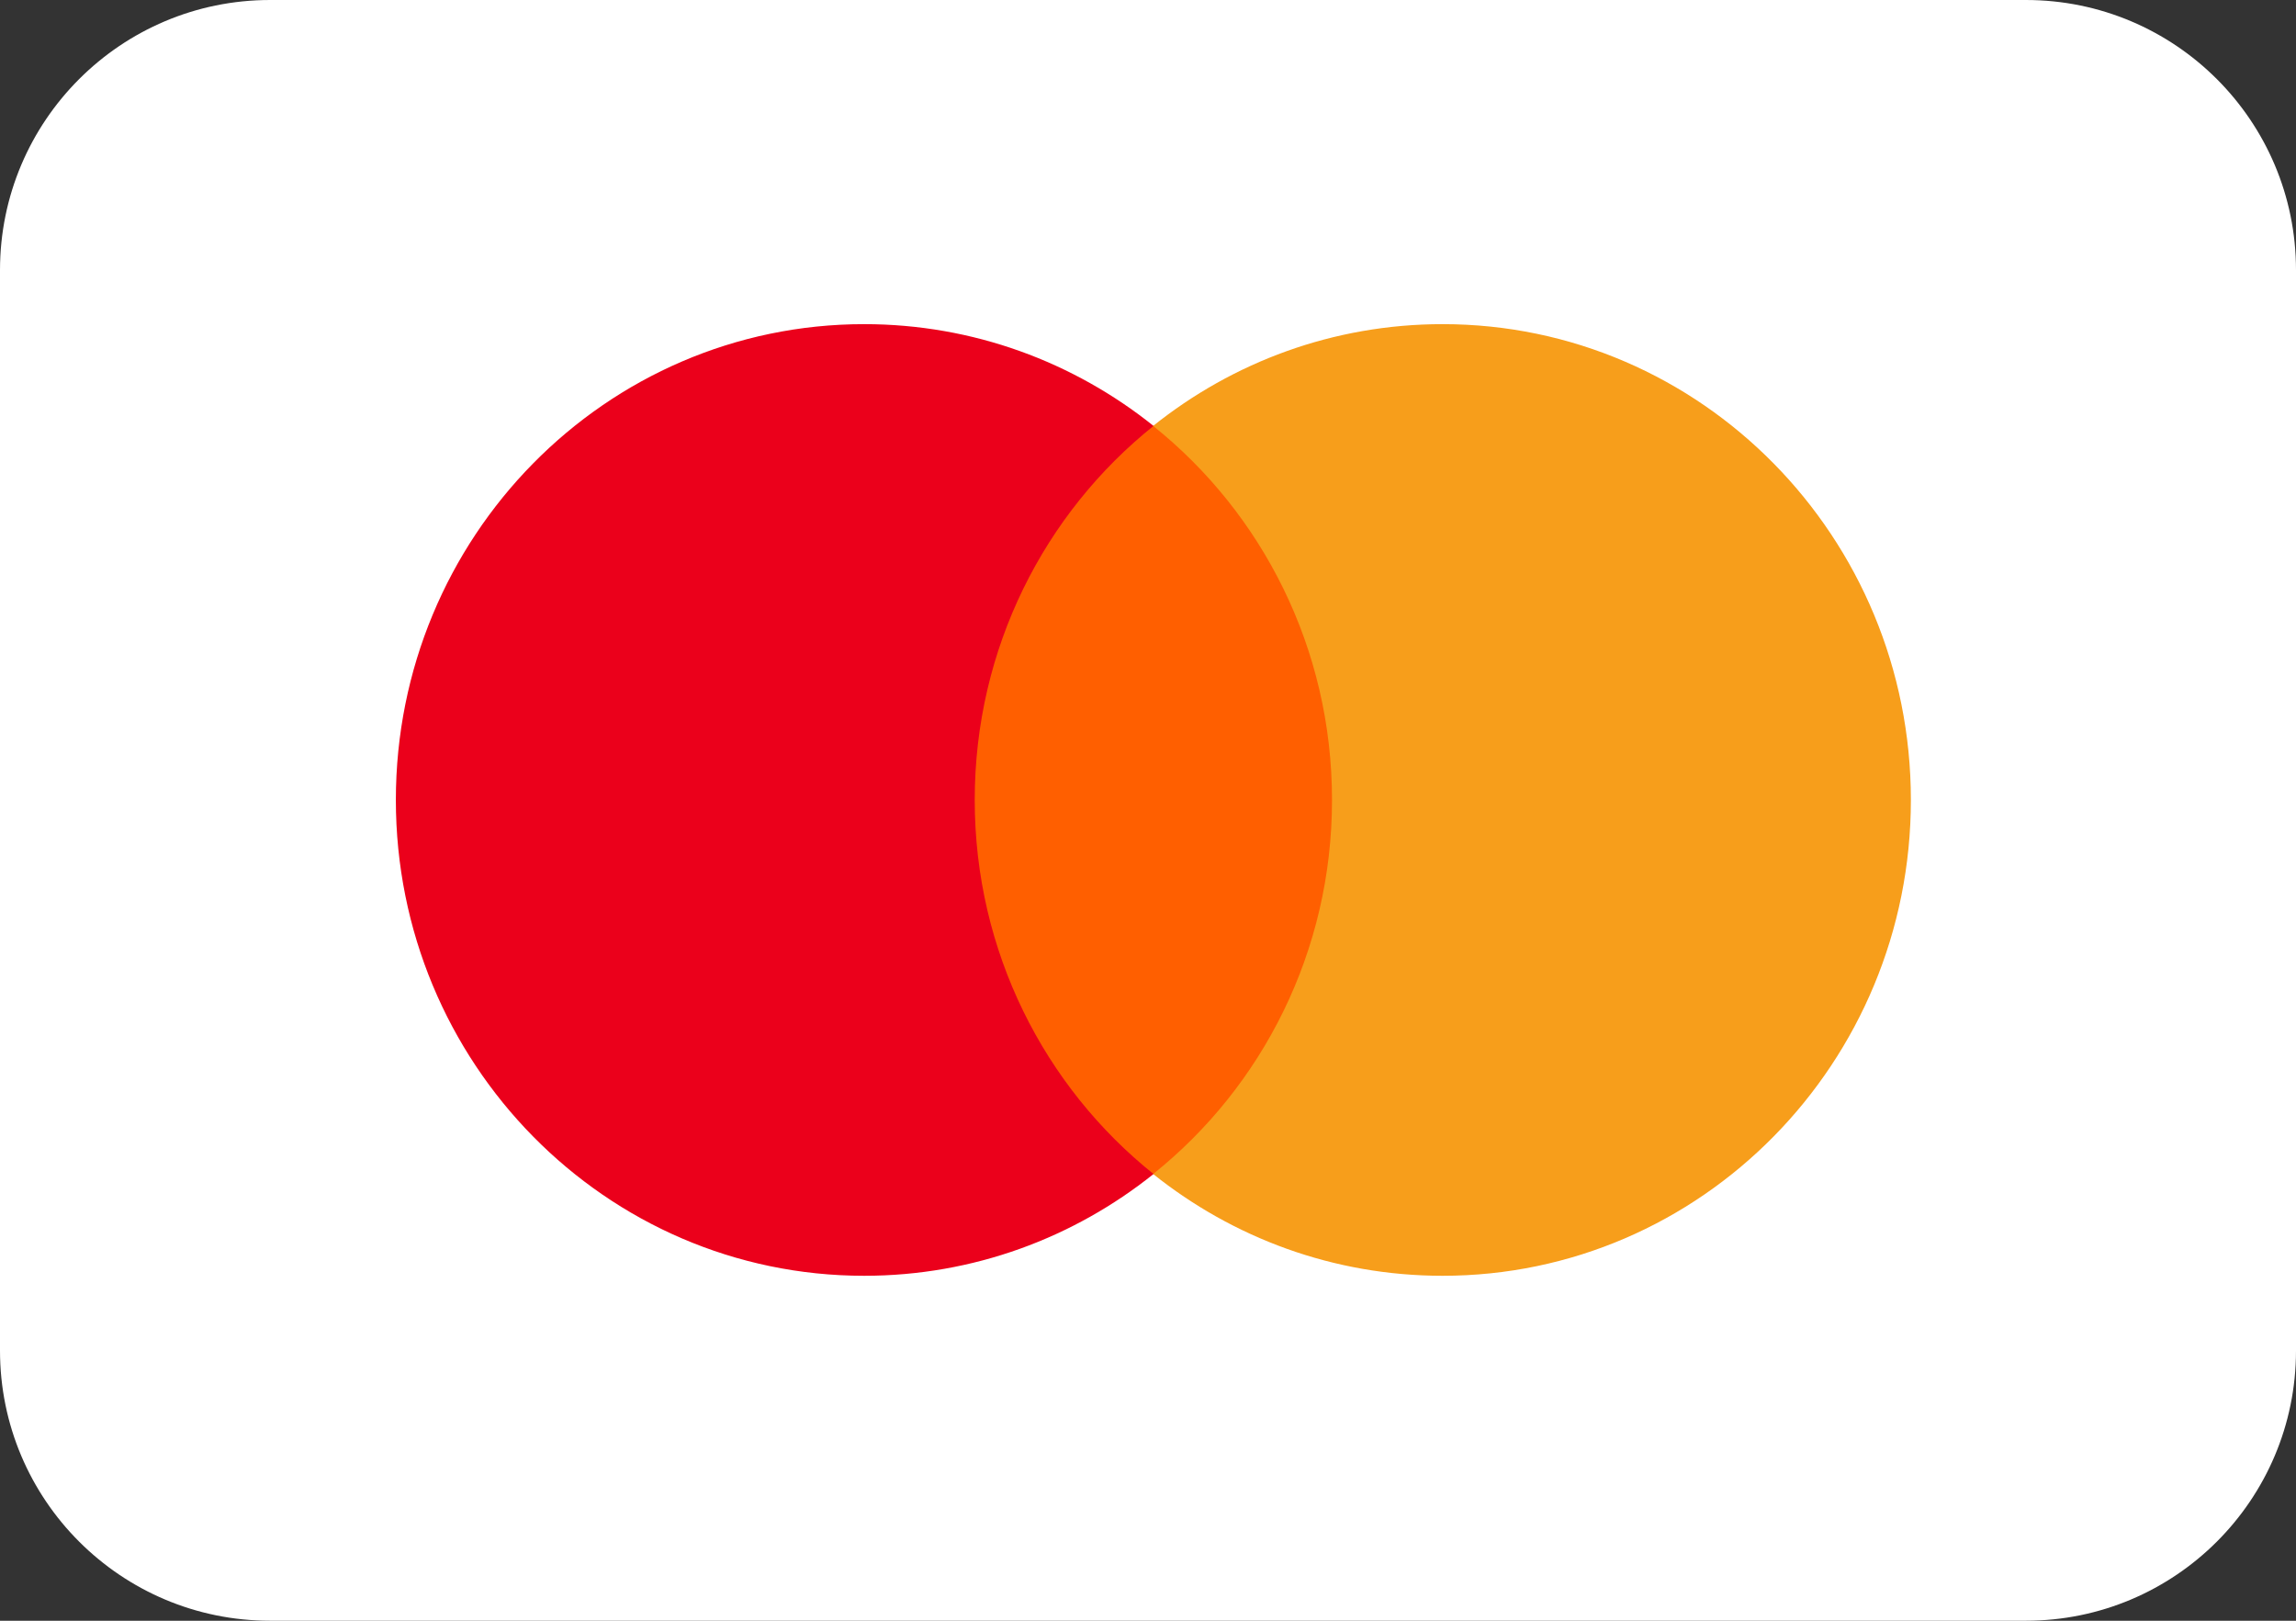
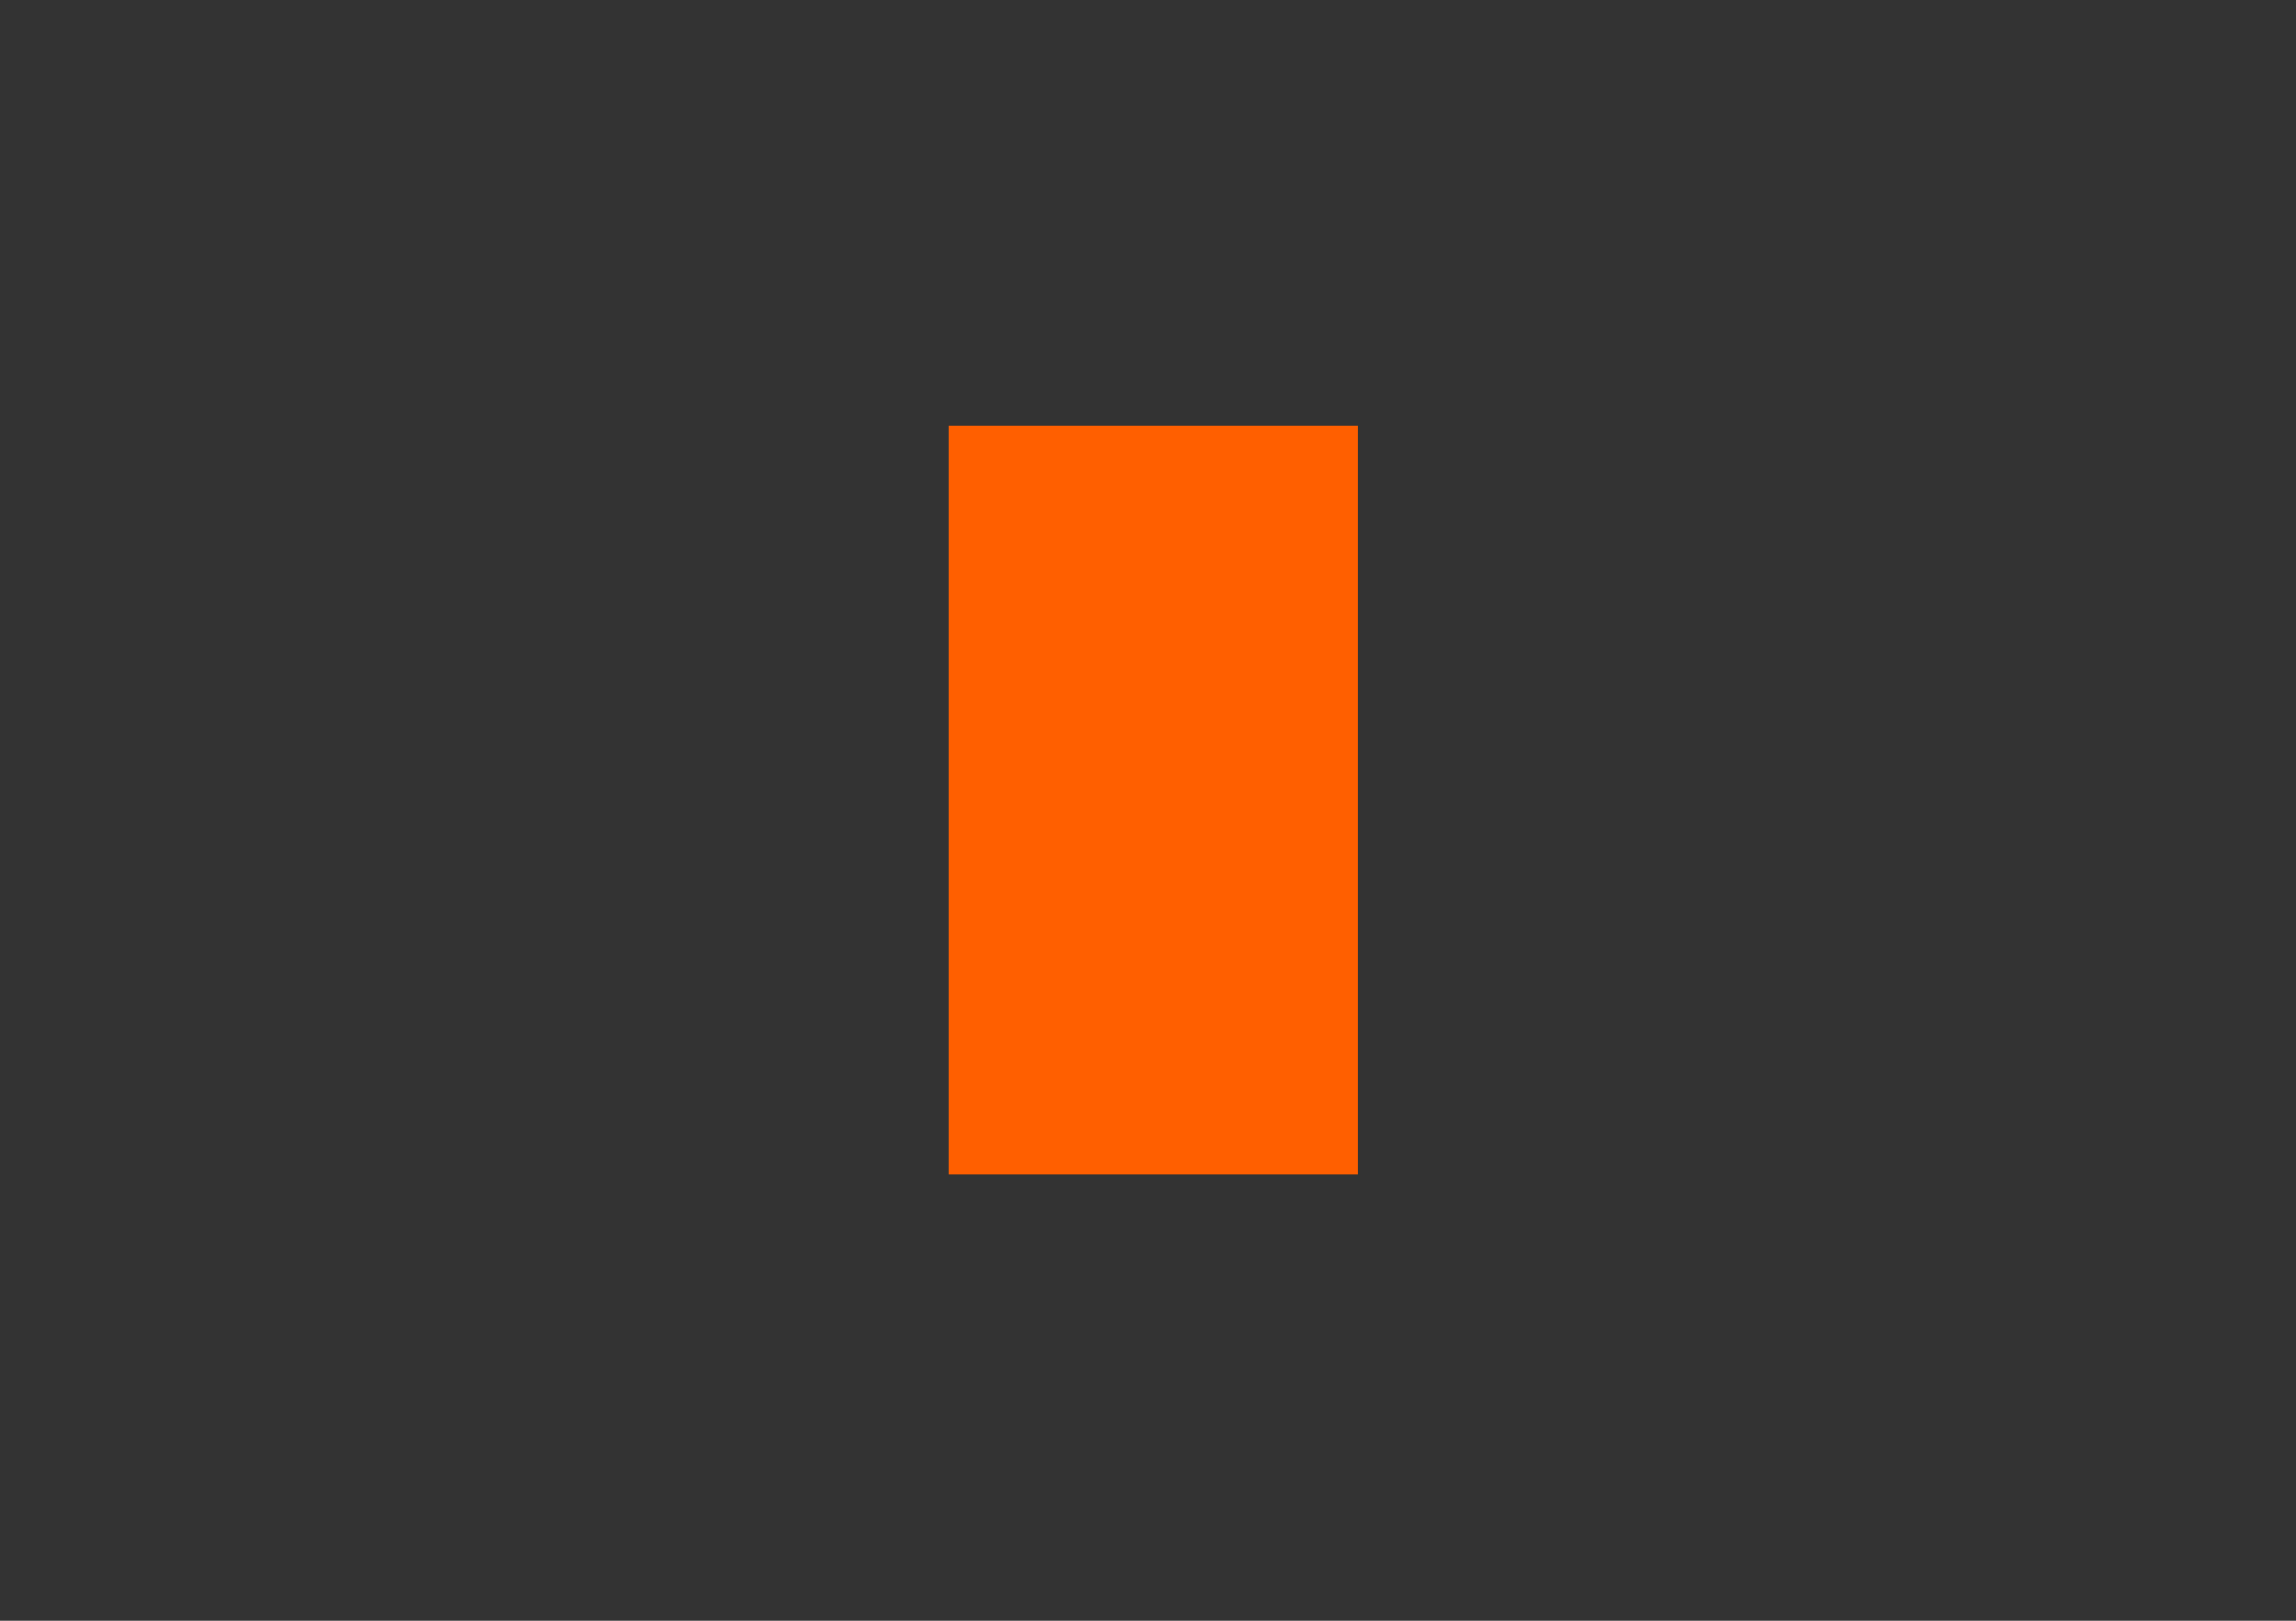
<svg xmlns="http://www.w3.org/2000/svg" width="34" height="24" viewBox="0 0 34 24" fill="none">
  <rect x="0" y="0" width="34" height="24" fill="#333333" stroke="none" />
-   <path d="M0 4C0 1.791 1.791 0 4 0H30C32.209 0 34 1.791 34 4V20C34 22.209 32.209 24 30 24H4C1.791 24 0 22.209 0 20V4Z" fill="white" />
  <path d="M20.113 17.386H14.045V6.307H20.113V17.386Z" fill="#FF5F00" />
-   <path d="M14.434 11.846C14.434 9.599 15.47 7.597 17.082 6.307C15.903 5.363 14.414 4.8 12.797 4.8C8.967 4.8 5.862 7.955 5.862 11.846C5.862 15.737 8.967 18.892 12.797 18.892C14.414 18.892 15.903 18.328 17.082 17.385C15.47 16.095 14.434 14.093 14.434 11.846" fill="#EB001B" />
-   <path d="M28.297 11.846C28.297 15.737 25.192 18.892 21.362 18.892C19.744 18.892 18.256 18.328 17.076 17.385C18.689 16.095 19.725 14.093 19.725 11.846C19.725 9.599 18.689 7.597 17.076 6.307C18.256 5.363 19.744 4.8 21.362 4.8C25.192 4.8 28.297 7.955 28.297 11.846" fill="#F79E1B" />
</svg>